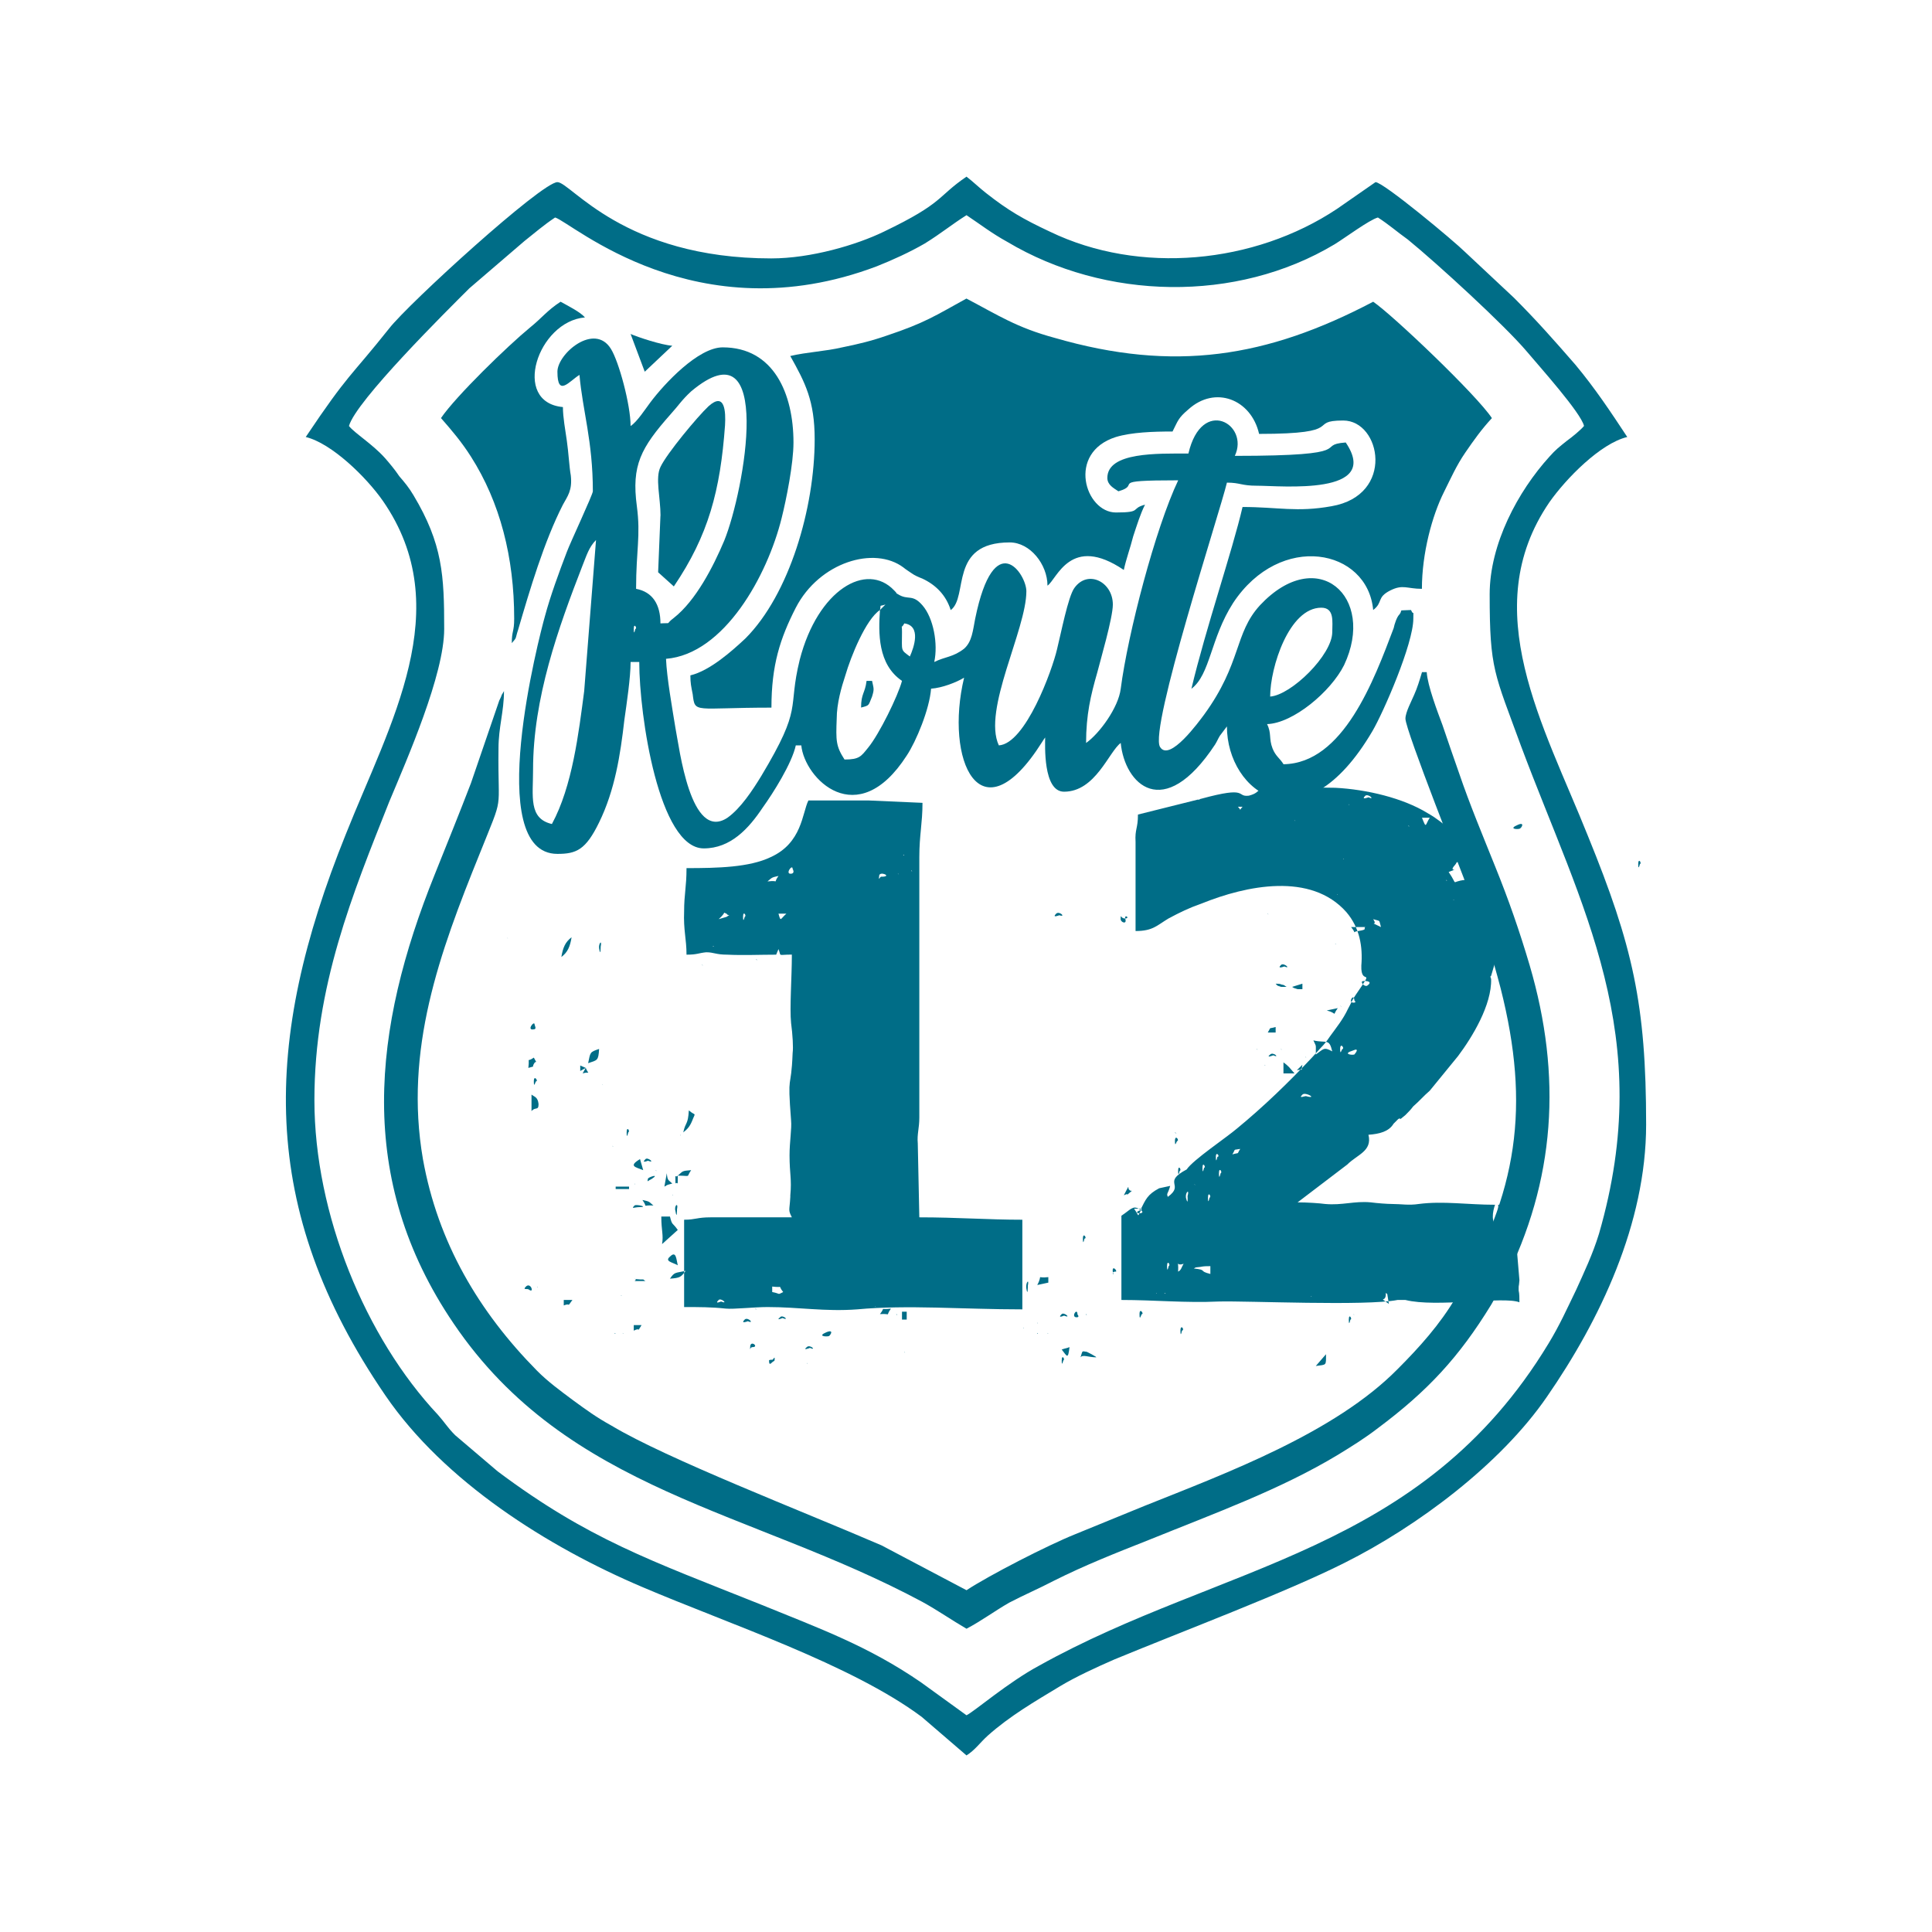
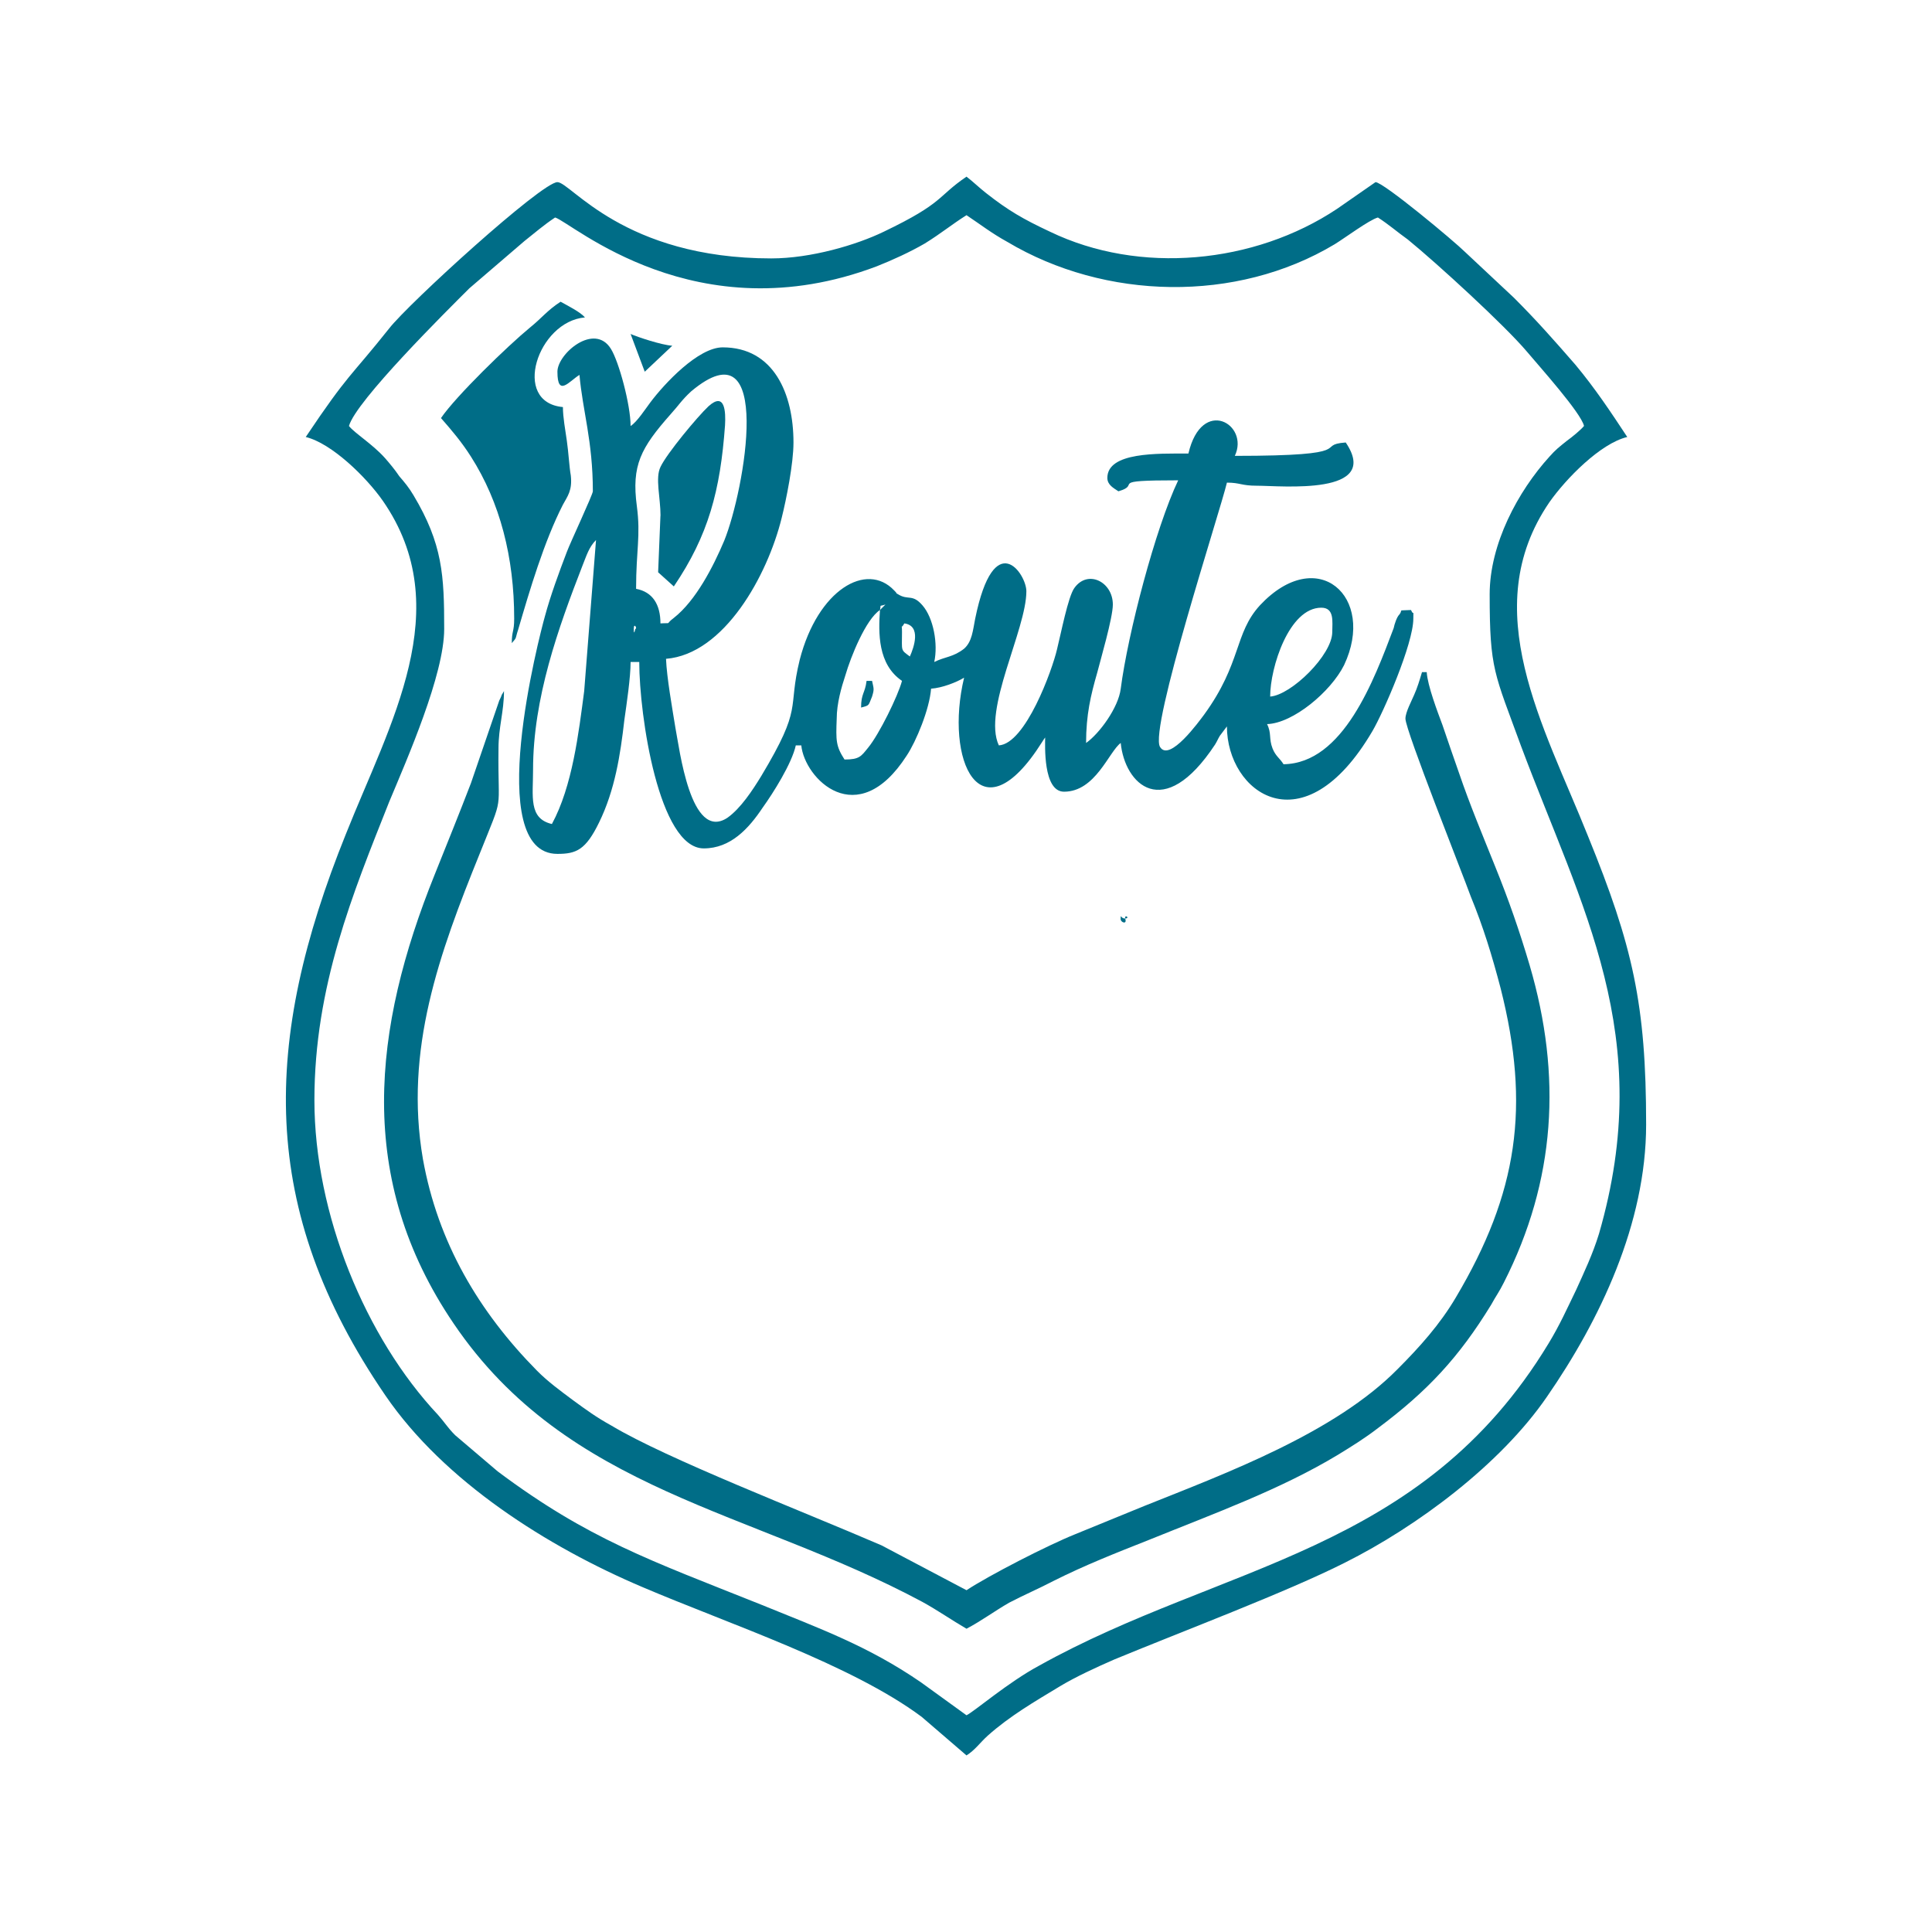
<svg xmlns="http://www.w3.org/2000/svg" xml:space="preserve" width="250px" height="250px" version="1.1" shape-rendering="geometricPrecision" text-rendering="geometricPrecision" image-rendering="optimizeQuality" fill-rule="evenodd" clip-rule="evenodd" viewBox="0 0 249.79 249.79">
  <g id="Layer_x0020_1">
    <rect fill="none" width="249.79" height="249.79" />
    <g id="_105553259376256">
      <path fill="#006D87" d="M45.12 55.07c0.91,-3.25 12.61,-14.85 15.56,-17.79l7.12 -6.11c1.42,-1.12 2.44,-2.03 3.97,-3.05 2.13,0.61 18.2,15.16 41.59,6.31 2.04,-0.81 4.28,-1.83 6.21,-2.95 2.13,-1.32 3.46,-2.44 5.39,-3.66 1.83,1.22 3.25,2.34 5.29,3.46 12.61,7.52 29.59,7.93 42.31,0.3 1.32,-0.81 4.47,-3.15 5.59,-3.46 1.43,0.92 2.44,1.83 3.87,2.85 3.86,3.15 12.51,11.09 15.35,14.44 1.63,1.94 7.02,7.94 7.43,9.66 -0.41,0.51 -1.53,1.43 -2.24,1.94 -1.01,0.81 -1.42,1.12 -2.23,2.03 -4.07,4.48 -7.73,11.29 -7.73,17.8 0,9.76 0.61,10.17 4.06,19.63 7.84,20.95 17.5,37.43 10.07,63.06 -0.81,2.64 -1.93,4.98 -2.94,7.22 -1.23,2.54 -2.14,4.58 -3.56,6.92 -16.48,27.25 -42.21,28.47 -65.91,41.7 -3.97,2.13 -8.34,5.9 -9.36,6.4l-5.9 -4.27c-6.81,-4.68 -13.01,-6.92 -20.74,-10.07 -14.24,-5.69 -22.28,-8.44 -33.97,-17.19l-5.5 -4.68c-1.01,-1.01 -1.32,-1.62 -2.23,-2.64 -9.36,-9.97 -15.97,-25.94 -15.97,-40.68 0,-14.75 4.98,-26.75 9.66,-38.55 2.34,-5.59 7.12,-16.47 7.12,-22.37 0,-6.92 -0.2,-10.99 -3.97,-17.29 -0.61,-1.02 -1.12,-1.63 -1.83,-2.45 -0.61,-0.91 -1.22,-1.62 -1.83,-2.33 -1.63,-1.83 -3.97,-3.26 -4.68,-4.17l0 -0.01zm54.62 -21.66c-19.13,0 -25.94,-9.86 -27.67,-9.86 -2.03,0 -19.22,15.66 -21.76,18.92 -5.09,6.4 -5.19,5.69 -10.78,14.03 3.35,0.81 7.83,5.19 9.96,8.24 9.67,13.93 0.92,28.78 -4.78,43.12 -10.78,26.75 -11.39,48.41 5.09,72.52 7.63,11.19 21.05,19.63 33.25,24.81 11.19,4.78 26.96,9.97 36.11,16.78l5.8 4.99c1.12,-0.71 1.73,-1.63 2.74,-2.55 2.85,-2.54 6,-4.37 9.36,-6.4 2.03,-1.22 4.68,-2.44 7.02,-3.46 8.85,-3.66 22.37,-8.75 29.8,-12.51 9.35,-4.68 20.13,-12.71 26.13,-21.46 6.82,-9.86 12.82,-22.37 12.82,-35.19 0,-15.56 -1.73,-23.09 -7.53,-37.32 -5.69,-14.24 -14.44,-29.29 -4.98,-43.13 2.14,-3.05 6.61,-7.62 10.07,-8.44 -2.14,-3.25 -4.17,-6.3 -6.71,-9.35 -2.75,-3.16 -4.99,-5.7 -7.94,-8.65l-6.3 -5.9c-1.43,-1.42 -10.58,-9.05 -11.6,-9.05l-4.98 3.46c-10.68,7.11 -25.53,8.54 -37.12,2.94 -3.46,-1.62 -5.39,-2.74 -8.24,-4.98 -0.91,-0.71 -1.73,-1.52 -2.54,-2.13 -3.87,2.64 -2.85,3.35 -10.68,7.11 -3.56,1.73 -9.46,3.46 -14.55,3.46l0.01 0z" />
      <path fill="#006D87" d="M117.64 84.88c-1.23,-0.92 -1.02,-0.62 -1.02,-3.16 0,-1.32 -0.2,-0.2 0.3,-1.12 2.24,0.31 1.22,3.16 0.72,4.27l0 0.01zm46.58 5.18c0,-3.76 2.44,-11.49 6.61,-11.49 1.73,0 1.42,1.83 1.42,3.15 0,2.95 -5.29,8.14 -8.03,8.34zm-82.28 -8.75c0,-0.91 0.51,0 0.2,0 0,0 -0.2,1.02 -0.2,0zm31.83 -2.44c-0.2,2.95 -0.3,7.02 2.85,9.16 -0.51,1.93 -2.95,6.91 -4.38,8.64 -0.91,1.12 -1.12,1.53 -3.05,1.53 -1.12,-1.73 -1.12,-2.44 -1.01,-5.29 0,-1.93 0.61,-4.07 1.12,-5.6 0.71,-2.44 2.64,-7.22 4.47,-8.44l0 0zm0 0c0.2,-0.81 -0.2,-0.4 0.71,-0.71l-0.71 0.71zm-42.41 27.67c-3.05,-0.71 -2.44,-3.56 -2.44,-7.02 0,-9.25 3.25,-18.31 6.41,-26.44 0.5,-1.23 0.81,-2.34 1.73,-3.26l-1.53 19.53c-0.71,5.39 -1.52,12.3 -4.17,17.18l0 0.01zm14.03 -25.94c0,-2.44 -1.01,-4.07 -3.15,-4.47 0,-4.99 0.61,-6.82 0.1,-10.68 -0.71,-5.29 0.51,-7.53 4.37,-11.9 1.02,-1.12 1.43,-1.83 2.65,-2.95 10.78,-9.05 6.92,12.81 4.27,19.32 -1.42,3.36 -3.66,7.73 -6.51,9.97 -1.22,0.91 -0.1,0.61 -1.73,0.71l0 0zm-13.32 -32.54c0,3.35 1.53,1.22 2.85,0.41 0.41,4.67 1.73,8.54 1.73,15.05 0,0.41 -2.95,6.71 -3.36,7.83 -1.01,2.64 -2.13,5.69 -2.84,8.34 -0.72,2.54 -8.04,30.71 1.62,30.71 2.44,0 3.66,-0.51 5.39,-4.07 2.04,-4.17 2.75,-8.74 3.26,-13.22 0.3,-2.13 0.81,-5.49 0.81,-7.52l1.12 0c0,6.91 2.54,24.1 8.34,24.1 3.46,0 5.8,-2.54 7.63,-5.29 1.32,-1.83 3.76,-5.69 4.27,-8.03l0.71 0c0.41,4.27 7.22,11.28 13.63,1.32 1.22,-1.83 2.95,-6 3.15,-8.65 1.43,-0.1 3.26,-0.81 4.27,-1.42 -2.54,10.58 2.04,21.05 10.07,8.34 0.41,-0.61 0.11,-0.2 0.41,-0.61 0,0.91 -0.3,7.01 2.44,7.01 4.07,0 5.8,-5.18 7.33,-6.3 0.51,5.29 5.49,10.37 12.2,0.2 0.31,-0.51 0.31,-0.61 0.61,-1.12l0.92 -1.22c0,8.54 9.86,15.87 18.81,0.61 1.43,-2.44 5.29,-11.29 5.29,-14.54 0,-1.42 0.1,-0.2 -0.3,-1.12 -1.94,0.1 -0.92,-0.1 -1.53,0.61 -0.3,0.3 -0.61,1.22 -0.71,1.73 -2.54,6.71 -6.51,17.49 -14.24,17.6 -0.51,-0.82 -1.01,-1.02 -1.42,-2.04 -0.51,-1.32 -0.1,-1.93 -0.71,-3.15 3.35,-0.1 8.23,-4.17 9.96,-7.63 4.17,-8.85 -3.45,-15.66 -10.88,-7.73 -3.35,3.66 -2.34,7.43 -7.22,14.14 -0.61,0.81 -4.48,6.2 -5.7,4.17 -1.42,-2.34 7.73,-30.31 8.65,-34.17 1.73,0 1.83,0.4 3.87,0.4 3.15,0 16.17,1.33 11.49,-5.59 -4.17,0.3 2.13,1.73 -14.34,1.73 1.93,-4.07 -4.27,-7.73 -6,-0.3 -3.97,0 -10.48,-0.21 -10.48,3.15 0,0.91 0.82,1.32 1.43,1.73 3.15,-0.91 -1.73,-1.42 7.73,-1.42 -2.95,6.2 -6.51,19.83 -7.43,26.95 -0.3,2.44 -2.75,5.79 -4.48,7.01 0,-3.66 0.61,-6.2 1.43,-9.05 0.41,-1.62 2.03,-7.12 2.03,-8.85 0,-2.94 -3.25,-4.57 -4.98,-2.13 -0.81,1.12 -1.73,5.9 -2.24,7.93 -0.61,2.65 -4.07,12.21 -7.52,12.41 -2.14,-4.58 3.56,-14.95 3.56,-19.93 0,-2.24 -4.17,-8.44 -6.62,3.56 -0.3,1.52 -0.4,2.95 -1.42,3.86 -1.42,1.12 -2.44,1.02 -3.87,1.73 0.51,-2.34 -0.1,-5.69 -1.52,-7.32 -1.32,-1.53 -1.83,-0.61 -3.15,-1.43 -0.51,-0.3 0.1,0.11 -0.51,-0.5 -3.56,-3.77 -9.87,-0.11 -12.21,8.95 -1.63,6.61 0.51,5.9 -4.98,15.05 -1.12,1.83 -2.65,4.17 -4.37,5.39 -4.78,3.15 -6.21,-9.05 -6.72,-11.6 -0.41,-2.54 -1.12,-6.5 -1.22,-8.95 7.53,-0.61 13.12,-10.78 14.95,-18.2 0.61,-2.44 1.53,-7.02 1.53,-9.77 0,-6.3 -2.55,-12.3 -9.15,-12.3 -3.16,0 -7.53,4.68 -9.36,7.12 -0.61,0.81 -1.73,2.54 -2.55,3.05 0,-2.75 -1.52,-8.34 -2.54,-9.97 -2.13,-3.46 -6.92,0.61 -6.92,2.95l0 0z" />
-       <path fill="#006D87" d="M102.17 46.02c1.94,3.46 3.16,5.8 3.16,10.78 0,8.85 -3.26,20.04 -8.95,25.74 -1.73,1.62 -4.58,4.17 -7.12,4.78 0,1.01 0.1,1.42 0.3,2.44 0.31,2.54 0.11,1.73 10.18,1.73 0,-5.49 1.12,-8.95 3.15,-12.92 3.05,-5.9 10.17,-8.03 13.93,-5.19 0.1,0.11 1.02,0.72 1.02,0.72 0.41,0.3 0.91,0.51 1.42,0.71 1.73,0.81 3.05,2.13 3.66,4.07 2.34,-1.73 -0.3,-8.75 7.63,-8.75 2.64,0 4.88,2.85 4.88,5.59 1.22,-0.81 2.95,-6.71 9.87,-2.03 0.3,-1.43 0.81,-2.75 1.22,-4.37 0.51,-1.53 0.91,-2.85 1.52,-4.07 -1.93,0.51 -0.3,1.01 -3.76,1.01 -3.97,0 -6.41,-7.73 0,-9.76 2.03,-0.61 4.78,-0.71 7.32,-0.71 0.72,-1.42 0.72,-1.73 2.04,-2.85 3.46,-3.15 8.13,-1.32 9.15,3.16 11.49,0 6.1,-1.73 10.88,-1.73 4.88,0 6.72,9.66 -1.52,11.08 -4.48,0.81 -6.92,0.1 -11.5,0.1 -1.32,5.7 -4.78,15.77 -6.61,23.5 2.45,-1.84 2.45,-6.51 5.39,-11.09 6.11,-9.25 17.39,-7.02 18.11,0.91 1.32,-1.01 0.4,-1.62 2.23,-2.54 1.63,-0.81 2.14,-0.2 4.07,-0.2 0,-4.58 1.32,-9.46 2.85,-12.51 0.91,-1.83 1.63,-3.46 2.75,-5.09 1.11,-1.62 2.13,-3.05 3.45,-4.47 -1.93,-2.95 -12.81,-13.32 -15.35,-15.05 -13.73,7.22 -25.74,9.15 -41.19,4.67 -4.89,-1.32 -7.33,-2.94 -11.4,-5.08 -4.06,2.24 -5.39,3.15 -10.27,4.78 -2.03,0.71 -3.76,1.12 -5.79,1.53 -2.14,0.51 -4.58,0.61 -6.72,1.12l0 -0.01z" />
-       <path fill="#006D87" d="M170.12 176.61l1.32 -1.52c0,1.52 0.1,1.32 -1.32,1.52zm-32.85 -0.71c0,-0.91 0.5,-0.1 0.2,0 0,0 -0.2,0.91 -0.2,0zm19.52 -0.71l0.1 0.1c0,0 -0.1,-0.1 -0.1,-0.1zm-21.36 0l0.11 0.1c0,0 -0.11,-0.1 -0.11,-0.1zm4.27 0.3c0.31,-0.91 0.11,-0.81 0.82,-0.71l0.61 0.31c0.71,0.4 0.51,0.3 0.61,0.4 -1.02,0 -1.73,-0.4 -2.04,0zm-2.43 -1.01c0.61,-0.21 0.5,-0.11 1.01,-0.31 -0.2,1.63 -0.3,1.22 -1.01,0.31zm-5.29 -0.31l0.1 0.1c0,0 -0.1,-0.1 -0.1,-0.1zm1.01 -1.42l0.1 0.1c0,0 -0.1,-0.1 -0.1,-0.1zm-4.17 0l0.1 0.1c0,0 -0.1,-0.1 -0.1,-0.1zm6.61 -0.41l0.11 0.1c0,0 -0.11,0 -0.11,-0.1zm-1.32 0l0.1 0.1c0,0 -0.2,0 -0.1,-0.1zm18.51 -0.3c0,-0.92 0.61,-0.1 0.2,0 0,0 -0.2,1.01 -0.2,0zm-0.71 0l0.1 0.1c0,0 -0.1,-0.1 -0.1,-0.1zm-19.63 -0.41l0.1 0.1c0,0 -0.1,0 -0.1,-0.1zm22.78 -0.61l0.11 0.1c0,0 -0.11,-0.1 -0.11,-0.1zm-20.95 0l0.1 0.1c0,0 -0.2,-0.1 -0.1,-0.1zm40.28 -0.41c0,-0.91 0.51,0 0.2,0 0,0 -0.2,1.02 -0.2,0zm0.61 -0.71l0.1 0.1c0,0 -0.1,0 -0.1,-0.1zm-27.67 0c0,-0.91 0.61,0 0.31,0 -0.1,0 -0.31,1.02 -0.31,0zm-6.91 0l0.1 0.1c0,0 -0.2,0 -0.1,-0.1zm-3.15 0c0.3,-0.3 1.32,0.61 0.3,0.2 0,0 -0.92,0.41 -0.3,-0.2zm17.79 -0.31l0.11 0.11c0,0 -0.11,-0.11 -0.11,-0.11zm-15.76 0.72c-0.92,0.1 -0.1,-1.22 0,-0.51 0,0 0,0.1 0,0.1 0,0.1 0.3,0.3 0,0.41zm31.53 -1.12zm4.17 -1.02l-4.17 1.02 4.17 -1.02zm4.17 -1.01c0.1,0.1 0.2,0.1 0.2,0.2l0.2 1.22c-1.52,-1.12 -0.3,0 -0.4,-1.42l0 0zm-4.17 1.01zm-2.75 -0.3l2.75 0.3 -2.75 -0.3zm-2.74 -0.31l0.1 0.1c0,0 -0.21,-0.1 -0.1,-0.1zm-38.25 0l0.11 0.1c0,0 -0.11,-0.1 -0.11,-0.1zm19.33 -0.4l0.1 0.1c0,0 -0.2,0 -0.1,-0.1zm-1.12 0l0.1 0.1c0,0 -0.1,0 -0.1,-0.1zm-15.36 -1.02l-0.2 0.81 0.2 -0.81zm-1.42 0.4c-0.1,-0.71 0.41,-1.32 0.2,-0.3 0,0.1 0,1.53 -0.2,0.3zm44.14 -0.4l0.1 0.1c0,0 -0.1,-0.1 -0.1,-0.1zm-42.72 0c0.81,-1.53 -0.3,-0.82 1.43,-1.02l0 0.71 -1.43 0.31zm37.84 -1.02zm-13.33 0l13.33 0 -13.33 0zm-13.32 0l0.1 0.1c0,0 -0.1,-0.1 -0.1,-0.1zm13.32 0l-0.4 -0.71 0.4 0.71zm-14.75 -0.71c-0.1,-0.92 0.62,-0.1 0.41,0l-0.1 0c-0.61,0 -0.1,0.81 -0.3,0l-0.01 0zm10.48 -0.41zm0 0zm0 0c0.41,-0.2 0,-0.1 0.82,-0.2 0.5,-0.1 0.81,-0.1 1.32,-0.1l0 1.01c-1.63,-0.4 -0.31,-0.51 -2.14,-0.71zm-3.46 -0.31c0,-0.91 0.51,-0.1 0.21,0 0,0 -0.21,1.02 -0.21,0zm1.43 0.72c0.1,-1.83 -0.41,-0.61 0.71,-1.02 -0.3,0.51 -0.3,0.82 -0.71,1.02zm-27.36 -1.43l-0.2 0.82 0.2 -0.82zm0 0c-0.31,-0.51 -0.1,-0.3 -0.31,-1.01 0.21,0.2 0.31,-0.1 0.51,0.51 0.11,0.71 0.11,0.1 -0.2,0.51l0 -0.01zm5.29 -1.42l0.1 0.1c0,0 -0.1,0 -0.1,-0.1zm-1.43 -0.61zm-1.42 0l1.42 0 -1.42 0zm-1.43 0zm7.02 -0.41l-7.02 0.41 7.02 -0.41zm7.02 -0.4c0,-0.92 0.61,0 0.2,0 0,0 -0.2,1.01 -0.2,0zm-5.59 0.4zm-1.43 0l1.43 0 -1.43 0zm-1.42 0zm8.03 -2.13l-8.03 2.13 8.03 -2.13zm8.04 -2.14c-0.71,1.12 -0.2,1.12 -1.02,0l1.02 0zm-5.9 0l0.1 0.1c0,0 -0.1,-0.1 -0.1,-0.1zm-6.31 -0.41l0.41 0.72 -0.41 -0.72zm12.21 0.41zm4.27 -0.71l-4.27 0.71 4.27 -0.71zm4.27 -0.71c0,-0.92 0.51,-0.1 0.2,0 0,0 -0.2,1.01 -0.2,0zm-2.85 0c-0.1,-0.71 0.51,-1.22 0.21,-0.2 0,0 0.1,1.42 -0.21,0.2zm-8.03 -0.31c0.91,-1.73 0.41,-0.91 0.71,-0.71 0.2,0.3 0.61,-0.1 0,0.41 -0.81,0.71 0.3,-0.2 -0.71,0.3zm9.15 -1.42l0.1 0.1c0,0 -0.2,-0.1 -0.1,-0.1zm3.15 -1.43c0,-0.91 0.51,-0.1 0.21,0 0,0 -0.21,1.02 -0.21,0zm-5.28 -0.3c0,-0.91 0.51,-0.1 0.2,0 0,0 -0.2,0.92 -0.2,0zm3.15 -0.41c0,-0.91 0.51,0 0.2,0 0,0 -0.2,1.02 -0.2,0zm3.46 -1.42l-0.21 0.81 0.21 -0.81zm-1.73 0c0,-0.81 0.61,0 0.2,0 0,0 -0.2,1.02 -0.2,0zm2.13 -0.31l-0.4 0.31 0.4 -0.31zm0 0c0.51,-0.81 0,-0.51 1.02,-0.71 -0.51,0.81 0,0.41 -1.02,0.71zm-7.42 -1.73c0,-0.91 0.61,-0.1 0.3,0 -0.1,0 -0.3,0.92 -0.3,0zm0 -1.11l0.2 0.1c-0.1,0 -0.2,0 -0.2,-0.1zm5.29 -1.33l0.1 0.1c0,0 -0.1,-0.1 -0.1,-0.1zm11.19 -3.56c0.4,-0.4 2.03,0.61 0.51,0.21 -0.11,-0.1 -1.12,0.4 -0.51,-0.21zm-12.61 0l0.1 0.11c0,0 -0.1,-0.11 -0.1,-0.11zm11.89 -1.72l0.11 0.1c0,0 -0.11,-0.1 -0.11,-0.1zm-1.73 -2.45c0.51,0.41 0.31,0.21 0.72,0.61l0.71 0.82 -1.43 0 0 -1.43zm2.45 0.31c-0.21,0.92 0.2,0.51 -0.72,0.71l0.72 -0.71zm-4.89 0l0.11 0.1c0,0 -0.11,0 -0.11,-0.1zm4.89 0l0.71 -0.41 -0.71 0.41zm0.4 -1.02l0.11 0.1c0,0 -0.21,-0.1 -0.11,-0.1zm-4.57 -0.3c0.4,-0.41 1.32,0.51 0.4,0.1 0,0 -1.01,0.41 -0.4,-0.1zm10.88 0c-0.41,0.1 -1.53,-0.1 -0.2,-0.51 0.91,-0.41 0.4,0.3 0.2,0.51zm-1.83 -0.71c0,-0.92 0.61,-0.1 0.3,0 -0.1,0 -0.3,0.91 -0.3,0zm-7.63 0l0.1 0.1c0,0 -0.2,-0.1 -0.1,-0.1zm-3.15 0l0.1 0.1c0,0 -0.21,-0.1 -0.1,-0.1zm-1.12 0l0.1 0.1c0,0 -0.1,-0.1 -0.1,-0.1zm8.44 -1.12c1.73,0.4 2.03,-0.31 2.44,1.42 -1.12,-0.61 -1.12,-0.3 -2.13,0.41 0,-1.43 0.1,-0.92 -0.31,-1.83l0 0zm-4.88 -1.73l0 0.71 -1.02 0c0.51,-0.81 0,-0.41 1.02,-0.71zm4.88 -0.31l0.1 0.1c0,0 -0.1,-0.1 -0.1,-0.1zm3.15 -2.13c-0.81,1.12 0.11,0.71 -1.42,0.3l1.42 -0.3zm0.31 -0.31l0.2 0.1c-0.1,0 -0.2,-0.1 -0.2,-0.1zm1.83 -0.4c-0.92,0.1 -0.1,-1.23 0,-0.41 0,0 0,0.1 0,0.1 0,0 0.3,0.3 0,0.3l0 0.01zm2.75 -1.43zm0.71 -0.31l-0.71 0.31 0.71 -0.31zm0.71 -0.3l0.1 0.1c0,0 -0.1,-0.1 -0.1,-0.1zm-0.71 0.3l-0.41 -0.61 0.41 0.61zm-11.5 -0.3l1.33 -0.41 0 0.71c-0.21,0 -0.51,0 -0.61,0 -0.61,-0.2 -0.41,-0.1 -0.72,-0.3zm-2.13 -0.41c0.2,0 0.61,0 0.71,0.1 0.61,0.11 0.3,0.11 0.71,0.31 -0.2,0 -0.61,0 -0.71,0 -0.61,-0.2 -0.41,-0.1 -0.71,-0.41l0 0zm11.19 -0.3c0.1,-0.1 1.52,-0.1 0.71,0.51 -0.31,0.3 -0.92,-0.31 -0.71,-0.51zm-11.9 -1.02l0.1 0.1c0,0 -0.1,-0.1 -0.1,-0.1zm1.42 -1.12c0.41,-0.3 1.32,0.61 0.41,0.21 0,0 -1.02,0.4 -0.41,-0.21zm7.02 -2.74l0.1 0.1c0,0 -0.2,-0.1 -0.1,-0.1zm3.86 -2.14c-0.3,0.2 0.41,0.31 -0.91,0.51 -0.92,0.1 -0.1,0.51 -0.92,-0.51l1.84 0 -0.01 0zm0 0l0.1 -0.71 -0.1 0.71zm1.02 -1.02c1.01,0.31 0.71,0 1.01,1.02 -1.83,-0.91 -0.3,0 -1.01,-1.02zm-13.63 -0.71l0.1 0.1c0,0 -0.2,-0.1 -0.1,-0.1zm-27.36 0c0.41,-0.41 1.33,0.51 0.41,0.2 0,0 -1.01,0.41 -0.41,-0.2zm-0.3 -1.01zm25.83 -0.41l-25.83 0.41 25.83 -0.41zm25.83 -0.41l0.1 0.1c0,0 -0.1,0 -0.1,-0.1zm-25.53 -0.3l-0.3 0.71 0.3 -0.71zm10.48 -0.41l0.1 0.1c0,0 -0.1,0 -0.1,-0.1zm-10.48 0.41zm12.31 -1.12l-12.31 1.12 12.31 -1.12zm12.31 -1.12l0.1 0.1c0,0 -0.2,0 -0.1,-0.1zm4.88 -1.73c0.3,-0.3 1.32,0.61 0.41,0.2 0,0 -1.02,0.41 -0.41,-0.2zm19.93 -0.3c0,-0.92 0.51,-0.11 0.21,0 0,0 -0.21,0.91 -0.21,0zm-24.51 0l0.11 0.1c0,0 -0.11,-0.1 -0.11,-0.1zm2.14 2.03c-2.03,0.2 -0.81,0.91 -2.14,-1.02 1.73,-0.71 -0.2,0.21 0.82,-0.91 0.41,-0.51 -0.1,-0.1 0.51,-0.51 0.51,-0.41 0,-0.1 0.81,-0.3 -0.3,0.71 0,1.22 0,2.74l0 0zm-15.76 -2.75l0.1 0.1c0,0 -0.21,-0.1 -0.1,-0.1zm28.68 -1.01zm0 0zm0 0zm-0.31 -1.43l0.3 1.43 -0.3 -1.43zm-0.3 -1.42c0,-1.02 1.22,0 0.3,0 -0.41,0 -0.3,0.81 -0.3,0zm5.59 -0.41zm-12.61 0l12.61 0 -12.61 0zm-12.61 0l0.1 0.1c0,0 -0.2,0 -0.1,-0.1zm14.34 0.41c-0.41,0.1 -1.43,0 -0.21,-0.51 0.92,-0.41 0.51,0.41 0.21,0.51zm-1.73 -0.41l-0.82 -0.2 0.82 0.2zm-27.36 -0.71l0.1 0.1c0,0 -0.1,0 -0.1,-0.1zm16.48 -0.31l1.01 0c-0.61,0.92 -0.41,1.53 -1.01,0zm0 0zm-11.6 -0.71l11.6 0.71 -11.6 -0.71zm-11.59 -0.71c-0.51,0.51 -0.1,0.51 -0.61,0l0.61 0zm-2.44 0l0.1 0.1c0,0 -0.1,-0.1 -0.1,-0.1zm16.17 -0.31l0.1 0.11c0,0 -0.2,-0.11 -0.1,-0.11zm-13.73 0.31zm-0.61 0l0.61 0 -0.61 0zm-0.61 0l-0.82 -0.2 0.82 0.2zm17.08 -1.42c0.41,-0.31 1.33,0.61 0.41,0.2 0,0 -1.02,0.41 -0.41,-0.2zm-23.08 48.31c-3.26,1.73 -0.21,1.93 -2.45,3.55 -0.2,-0.5 0,-0.3 0.31,-1.42l-1.43 0.31c-1.52,0.81 -1.73,1.42 -2.44,2.84 -1.42,0.51 1.32,0.61 -0.2,-0.2 -0.81,-0.41 -1.02,0.1 -2.24,0.91l0 10.89c4.27,0 8.24,0.4 12.61,0.2 3.66,-0.1 19.02,0.61 23.09,-0.2l1.02 0c3.96,1.01 12.71,-0.51 14.74,0.3 0,-0.51 0,-1.12 -0.1,-1.52 0,-1.02 0,-0.11 0.1,-1.33l-0.3 -3.56c-0.1,-0.4 -0.61,-0.3 -0.1,-1.73l0.4 -4.47 -2.74 0 0 2.85c-1.02,-0.41 -0.71,-2.04 -0.41,-2.85 -3.56,0 -6.71,-0.51 -9.86,-0.1 -1.33,0.2 -2.24,0 -3.46,0 -0.61,0 -1.93,-0.1 -2.75,-0.21 -2.13,-0.2 -3.66,0.41 -5.9,0.21 -0.71,-0.1 -2.34,-0.21 -3.56,-0.21l6.41 -4.88c1.32,-1.32 3.26,-1.73 2.75,-3.86 1.42,-0.1 2.64,-0.41 3.25,-1.43l0.61 -0.61c0.61,-0.3 -0.3,0.51 0.92,-0.51 0.3,-0.3 0.71,-0.71 1.01,-1.12 0.82,-0.71 1.32,-1.32 2.14,-2.03l3.66 -4.48c1.83,-2.44 4.37,-6.61 4.27,-9.96l-0.1 -0.31c0,0 0.1,-0.1 0.1,-0.1l0.81 -2.75c0.1,-1.22 0.2,-2.74 0,-3.96l-0.91 -4.38c-0.1,-0.3 -0.31,-1.12 -0.51,-1.52 -0.41,-0.92 -0.81,-1.83 -1.32,-2.65 -1.02,-1.83 -0.72,-0.91 -2.45,-1.73 -0.4,-1.42 -0.51,1.33 0.21,-0.3 0.3,-0.41 0.51,-0.41 -1.02,-1.63 -1.32,-0.91 -1.63,-1.32 -3.05,-2.13 -3.15,-1.93 -7.83,-3.05 -11.9,-3.26l-7.12 -0.1c-3.66,0 -2.13,0.61 -4.06,1.12 -1.73,0.2 0.1,-1.32 -6.21,0.41 -0.1,0 -0.2,0.1 -0.2,0.1 -0.1,0 -0.2,0 -0.2,0l-7.73 1.93c0,1.84 -0.41,1.84 -0.31,3.56l0 11.5c2.24,0 2.75,-0.72 4.27,-1.63 1.53,-0.81 2.55,-1.32 4.28,-1.93 5.79,-2.34 14.13,-4.07 18.71,1.12 1.73,2.03 2.13,4.47 1.93,6.91 -0.1,2.85 1.93,-0.1 -0.71,3.76 -0.51,0.72 -0.61,1.12 -1.02,1.84 -0.61,1.32 -1.52,2.44 -2.33,3.56 -0.41,0.61 -0.72,1.01 -1.23,1.52l-1.01 1.12c-3.05,3.26 -6.31,6.41 -9.76,9.25 -1.43,1.22 -5.7,4.07 -6.51,5.29l0 0.01z" />
-       <path fill="#006D87" d="M87.84 176.61l0.1 0.1c0,0 -0.1,-0.1 -0.1,-0.1zm16.47 -0.4l0.1 0.1c0,0 -0.1,0 -0.1,-0.1zm-4.88 -0.31c0,-0.1 0.3,-0.1 0.41,-0.1 0.1,0.1 0.4,-0.71 0.3,0.1l-0.1 0.1c-0.2,0 -0.61,0.81 -0.61,-0.1zm17.49 -1.12l0.1 0.1c0,0 -0.1,0 -0.1,-0.1zm-12.61 -0.61c0.41,-0.41 1.33,0.51 0.41,0.1 0,0 -1.02,0.41 -0.41,-0.1zm-7.32 0c0,-1.01 1.22,0 0.3,0 -0.4,0 -0.3,0.71 -0.3,0zm1.73 -0.71l0.1 0.1c0,0 -0.1,-0.1 -0.1,-0.1zm-18.21 -1.12l0.1 0.1c0,0 -0.1,0 -0.1,-0.1zm-1.02 0l0.11 0.1c0,0 -0.21,0 -0.11,-0.1zm27.67 0.41c-0.41,0.1 -1.52,0 -0.3,-0.51 1.01,-0.41 0.51,0.41 0.3,0.51zm-15.46 -1.43l0.1 0.11c0,0 -0.1,-0.11 -0.1,-0.11zm-9.76 0.72l0 -0.72 1.01 0c-0.71,1.12 0,0.21 -1.01,0.72zm25.52 -1.43l0.11 0.1c0,0 -0.11,-0.1 -0.11,-0.1zm-11.18 0c0.41,-0.4 1.32,0.61 0.41,0.21 0,0 -1.02,0.4 -0.41,-0.21zm20.34 -1.02l0.61 0 0 1.02 -0.61 0 0 -1.02zm-15.76 0.72c0.3,-0.41 1.32,0.51 0.3,0.1 0,0 -0.92,0.41 -0.3,-0.1zm15.05 -0.41l0.1 0.1c0,0 -0.2,0 -0.1,-0.1zm-2.14 0c0.81,-1.01 -0.2,-0.51 1.42,-0.71 -0.81,1.12 0.21,0.61 -1.42,0.71zm-16.07 -0.71l0.1 0.1c0,0 -0.2,0 -0.1,-0.1zm20.95 -0.31zm-2.74 0l2.74 0 -2.74 0zm-2.75 0l0.1 0.1c0,0 -0.2,-0.1 -0.1,-0.1zm2.75 0zm-11.5 -0.41l11.5 0.41 -11.5 -0.41zm-11.49 -0.4c0.3,-0.3 1.32,0.61 0.3,0.2 0,0 -0.91,0.41 -0.3,-0.2zm-20.03 0.71l0 -0.71 1.12 0c-0.82,1.12 -0.11,0.3 -1.12,0.71zm7.42 -1.32l0.1 0.1c0,0 -0.2,-0.1 -0.1,-0.1zm19.53 -1.12c1.62,0.2 0.61,-0.3 1.42,0.71 -0.81,0.41 -0.3,0.2 -1.42,0l0 -0.71zm-30.41 0l0.1 0.1c0,0 -0.1,0 -0.1,-0.1zm-1.43 0c0.61,-0.61 1.12,0.91 0.41,0.41 -0.2,-0.21 -0.91,0.1 -0.41,-0.41zm18.21 -0.3l0.1 0.1c0,0 -0.1,-0.1 -0.1,-0.1zm-22.38 0l0.11 0.1c0,0 -0.11,-0.1 -0.11,-0.1zm19.63 -0.41l-1.42 0c0.61,-0.41 -0.82,-0.31 0.71,-0.21 0.71,0 0.3,0 0.71,0.21zm-3.56 -0.31l0.1 0.1c0,0 -0.1,-0.1 -0.1,-0.1zm10.58 -0.4zm0 0zm0 0l-0.81 -0.11 0.81 0.11zm-3.86 0.4c0.61,-0.91 0.71,-0.71 2.03,-1.01 -0.61,0.81 -0.71,0.91 -2.03,1.01zm1.01 -1.73c-0.71,-0.4 -1.73,-0.51 -1.01,-1.12 0.81,-0.81 0.81,0.31 1.01,1.12zm-2.03 -2.74c0.2,-1.22 -0.1,-1.73 -0.1,-3.56l1.12 0c0.3,1.22 0.3,0.71 1.01,1.73l-2.03 1.83 0 0zm1.73 -4.27c-0.21,-0.72 0.41,-1.22 0.2,-0.21 0,0 0,1.43 -0.2,0.21zm-5.29 -0.72c0.2,-0.2 1.93,0.21 0.61,0.21 -0.61,0 -1.12,0.3 -0.61,-0.21zm1.02 -0.71c1.01,0.21 0.81,0.21 1.42,0.71 -1.63,-0.1 -0.61,0.41 -1.42,-0.71zm3.86 -0.71l0.1 0.1c0,0 -0.1,0 -0.1,-0.1zm-2.44 -0.3l0.1 0.1c0,0 -0.1,-0.1 -0.1,-0.1zm-4.88 -0.72l1.73 0 0 0.31 -1.73 0 0 -0.31zm7.73 -0.4l-0.41 0 0.41 0zm-5.29 0l0.1 0.1c0,0 -0.1,0 -0.1,-0.1zm5.59 -1.02c0,1.63 0,0.71 -0.3,1.01 0,-1.62 -0.1,-0.61 0.3,-1.01zm-0.71 1.02c-0.71,0.2 -0.51,0.1 -1.02,0.4l0.31 -1.73c0.1,1.02 0.2,0.82 0.71,1.33zm-3.15 -0.61c0,-0.21 1.62,-0.72 0.51,0 -0.61,0.3 -0.61,0.51 -0.51,0zm-3.16 0l0.11 0.1c0,0 -0.11,-0.1 -0.11,-0.1zm7.02 -0.41c0.71,-0.61 0.51,-0.61 1.73,-0.71 -0.71,1.01 0.1,0.71 -1.73,0.71zm-2.85 -0.71l0.11 0.1c0,0 -0.11,0 -0.11,-0.1zm-2.03 -1.43l0.41 1.43c-1.02,-0.41 -1.94,-0.51 -0.41,-1.43zm0.71 0c0.31,-0.3 1.32,0.61 0.31,0.21 0,0 -0.92,0.4 -0.31,-0.21zm-4.27 -1.72l0.1 0.1c0,0 -0.1,0 -0.1,-0.1zm8.75 -1.43l0.1 0.1c0,0 -0.1,0 -0.1,-0.1zm-6.92 -0.3c0,-0.92 0.51,-0.11 0.2,0 0,0 -0.2,1.01 -0.2,0zm7.32 0c0.31,-1.43 0.61,-0.92 0.72,-2.85 0.91,0.81 0.91,0.1 0.4,1.42 -0.3,0.71 -0.61,1.02 -1.12,1.43zm-0.71 -2.14zm0 0zm0 0zm-9.46 -0.3l9.46 0.3 -9.46 -0.3zm-9.45 -0.31l0 -2.14c0.4,0.31 0.81,0.31 0.91,1.22 0,0.92 -0.41,0.31 -0.91,0.92zm11.18 -1.73l0.1 0.1c0,0 -0.1,-0.1 -0.1,-0.1zm-8.74 -0.71l0.1 0.1c0,0 -0.1,-0.1 -0.1,-0.1zm2.44 -0.71l0.1 0.1c0,0 -0.1,-0.1 -0.1,-0.1zm4.27 -0.31l0.1 0.1c-0.1,-0.1 -0.2,-0.1 -0.1,-0.1zm-8.85 -0.4c0,-0.92 0.61,0 0.3,0 -0.1,0 -0.3,1.01 -0.3,0zm6.71 -1.73c0.41,1.01 0.61,0.4 -0.4,0.71l0.4 -0.71zm0.71 -0.41zm-0.71 0.41l0.71 -0.41 -0.71 0.41zm-0.71 0.4l0 -0.71 0.71 0.31 -0.71 0.4zm-3.86 -0.71l0.1 0.1c0,0 -0.1,-0.1 -0.1,-0.1zm-2.14 -1.02c0.51,1.02 0.3,0.21 0,0.82 -0.3,0.51 0.3,0.2 -0.71,0.51 0.2,-1.63 -0.31,-0.61 0.71,-1.33zm7.02 0.72c0.3,-1.43 0.2,-1.43 1.42,-1.84 -0.1,1.53 -0.2,1.43 -1.42,1.84zm-7.02 -0.72zm9.15 -1.11l-9.15 1.12 9.15 -1.12zm9.16 -1.12zm0 0zm0 0zm-9.16 -0.72l9.16 0.72 -9.16 -0.72zm-9.15 -0.71c-1.02,0.21 0.1,-1.22 0.1,-0.61 0,0.1 0.31,0.61 -0.1,0.61zm-4.88 -4.17zm17.49 -1.73l-17.49 1.73 17.49 -1.73zm17.49 -1.72l0.11 0.1c0,0 -0.11,-0.1 -0.11,-0.1zm-8.33 -0.72l0.1 0.1c0,0 -0.21,-0.1 -0.1,-0.1zm7.01 -0.71l0.1 0.1c-0.1,0 -0.2,-0.1 -0.1,-0.1zm-9.15 0zm0 0zm0 0zm-5.59 -0.71l5.59 0.71 -5.59 -0.71zm-5.6 -0.71c-0.1,-0.61 0.41,-1.22 0.2,-0.2 0,0 0,1.42 -0.2,0.2zm14.75 -0.31l0.1 0.1c-0.1,0 -0.2,-0.1 -0.1,-0.1zm-18.31 -1.12c-0.2,1.23 -0.51,1.94 -1.32,2.55 0.2,-1.22 0.51,-1.94 1.32,-2.55zm-8.34 0l0.1 0.21c0,-0.1 -0.1,-0.1 -0.1,-0.21zm8.34 0zm18.61 -1.32l-18.61 1.32 18.61 -1.32zm18.62 -1.32l0.1 0.1c0,0 -0.1,-0.1 -0.1,-0.1zm-15.06 0c0,-0.91 0.51,-0.1 0.21,0 0,0 -0.21,0.91 -0.21,0zm5.6 -0.41c-0.81,0.71 -0.71,1.12 -1.02,0l1.02 0zm-8.75 0.71c1.12,-1.01 0.41,-0.91 1.02,-0.71 0.2,0.41 0.71,-0.1 0,0.41l-1.02 0.3zm8.75 -0.71zm6 -2.44l-6 2.44 6 -2.44zm6 -2.44c0,-0.71 1.83,0.1 0.3,0.1 -0.2,-0.1 -0.41,0.71 -0.3,-0.1zm-14.44 0.71c0.61,-0.51 0.51,-0.51 1.42,-0.71 -0.81,1.12 0.3,0.51 -1.42,0.71zm16.88 -1.01l0.1 0.1c0,0 -0.2,-0.1 -0.1,-0.1zm-14.75 0l0.1 0.1c0,0 -0.1,-0.1 -0.1,-0.1zm16.48 -0.41l0.1 0.1c0,0 -0.2,0 -0.1,-0.1zm-15.46 0.41c-1.02,0.2 0.1,-1.33 0.1,-0.61 0,0 0.31,0.5 -0.1,0.61zm14.44 -2.45l0.1 0.11c-0.1,0 -0.2,-0.11 -0.1,-0.11zm-16.17 12.21c0.41,1.02 -0.2,0.71 1.73,0.71 0,2.95 -0.3,6.92 -0.1,8.85 0.2,1.52 0.3,3.15 0.2,3.87 -0.2,5.18 -0.71,2.13 -0.2,8.74 0.1,1.02 -0.2,2.75 -0.2,4.48 0,2.44 0.3,3.05 0.1,5.19 0,0 0,0.1 0,0.2 -0.1,1.83 -0.31,1.63 0.2,2.64l-10.47 0c-1.84,0 -1.94,0.31 -3.46,0.31l0 11.29c1.93,0 3.56,0 5.39,0.2 1.01,0.1 3.66,-0.2 5.39,-0.2 4.07,0 7.42,0.61 11.59,0.3 6.51,-0.61 13.63,0 21.36,0l0 -11.59c-4.48,0 -8.44,-0.31 -13.32,-0.31l-0.2 -9.56c-0.11,-1.22 0.2,-1.93 0.2,-3.35l0 -23.5c0,-1.32 0,-2.54 0,-3.76l0 -6.41c0,-2.84 0.41,-4.37 0.41,-7.01l-7.02 -0.31c-2.54,0 -5.19,0 -7.73,0 -0.81,1.63 -0.81,5.49 -4.88,7.33 -2.75,1.32 -6.82,1.42 -10.88,1.42 0,2.44 -0.31,3.36 -0.31,5.59 -0.1,2.44 0.31,3.56 0.31,5.6 1.42,0 1.52,-0.21 2.54,-0.31 1.02,0 1.22,0.31 2.75,0.31 2.03,0.1 4.17,0 6.3,0l0.3 -0.72 0 0z" />
+       <path fill="#006D87" d="M102.17 46.02l0 -0.01z" />
      <path fill="#006D87" d="M181.71 92.91c0,1.52 7.42,20.14 8.44,22.98 1.63,3.97 2.75,7.63 3.87,11.9 3.86,15.26 2.23,26.45 -5.8,39.97 -2.04,3.46 -4.68,6.41 -7.53,9.26 -8.13,8.24 -22.07,13.42 -32.75,17.69l-8.95 3.66c-3.56,1.43 -11.08,5.29 -14.03,7.23l-10.99 -5.8c-10.37,-4.48 -27.76,-11.19 -34.88,-15.46 -2.03,-1.12 -3.26,-2.03 -5.08,-3.36 -1.63,-1.22 -3.16,-2.33 -4.58,-3.76 -7.53,-7.63 -12.82,-16.58 -14.75,-27.36 -2.44,-14.13 2.14,-26.64 7.33,-39.46 3.25,-8.14 2.33,-4.88 2.44,-13.63 0,-2.74 0.71,-4.78 0.71,-7.42l-0.3 0.51c0,0.1 -0.31,0.71 -0.31,0.71l-3.66 10.68c-1.52,3.96 -3.05,7.73 -4.68,11.8 -8.03,19.93 -10.27,39.35 2.44,58.07 14.75,21.77 38.45,24.1 60.62,36 2.03,1.12 3.76,2.34 5.69,3.46 1.94,-1.02 3.56,-2.24 5.5,-3.36 1.93,-1.01 3.86,-1.83 5.79,-2.84 4.07,-2.04 7.94,-3.56 12.31,-5.29 8.54,-3.46 16.98,-6.51 24.41,-10.99 1.83,-1.12 3.46,-2.13 5.19,-3.46 6.4,-4.78 10.47,-9.15 14.64,-15.96 0.61,-1.12 1.02,-1.63 1.63,-2.85 6.71,-13.22 7.52,-26.75 3.35,-40.99 -1.32,-4.47 -2.74,-8.54 -4.47,-12.81 -1.63,-4.07 -3.26,-7.94 -4.68,-12.11 -0.71,-2.03 -1.42,-4.07 -2.14,-6.2 -0.61,-1.63 -1.93,-5.09 -2.03,-6.82l-0.61 0c-0.3,1.02 -0.61,2.04 -1.02,2.95 -0.3,0.72 -1.12,2.24 -1.12,3.05l0 0.01z" />
      <path fill="#006D87" d="M57.02 54.06c1.42,1.62 2.64,3.05 3.87,4.98 3.76,5.9 5.59,13.02 5.59,20.95 0,1.73 -0.31,1.53 -0.31,3.16 0.72,-0.82 0.41,-0.51 0.82,-1.73 1.52,-5.19 3.35,-11.39 5.79,-16.17 0.61,-1.12 1.23,-1.84 1.02,-3.77 -0.2,-1.12 -0.3,-3.05 -0.51,-4.47 -0.2,-1.43 -0.51,-3.05 -0.51,-4.38 -6.71,-0.61 -3.25,-11.08 2.85,-11.59 -0.61,-0.71 -2.24,-1.52 -3.15,-2.03 -1.73,1.12 -2.45,2.13 -3.97,3.35 -2.85,2.34 -9.56,8.85 -11.5,11.7l0.01 0z" />
      <path fill="#006D87" d="M85.39 66.67l-0.3 7.32 2.03 1.83c4.48,-6.61 6.01,-12.4 6.62,-20.84 0.1,-1.73 0,-4.38 -2.14,-2.45 -1.42,1.33 -5.39,6.11 -6.2,7.83 -0.71,1.43 0,3.97 0,6.31l-0.01 0z" />
      <path fill="#006D87" d="M83.36 48.06l3.56 -3.36c-1.42,-0.1 -4.48,-1.12 -5.39,-1.52l1.83 4.88z" />
      <path fill="#006D87" d="M111.33 91.48c1.12,-0.3 0.91,-0.2 1.42,-1.42 0.31,-1.01 0.21,-1.01 0,-2.03l-0.71 0c-0.2,1.62 -0.71,1.62 -0.71,3.45z" />
      <path fill="#006D87" d="M144.89 118.84c0,0.41 0.82,0.72 0.61,0 -0.2,-0.81 0.82,0 -0.2,-0.1 -0.41,-0.1 -0.41,-0.61 -0.41,0.1z" />
    </g>
  </g>
</svg>